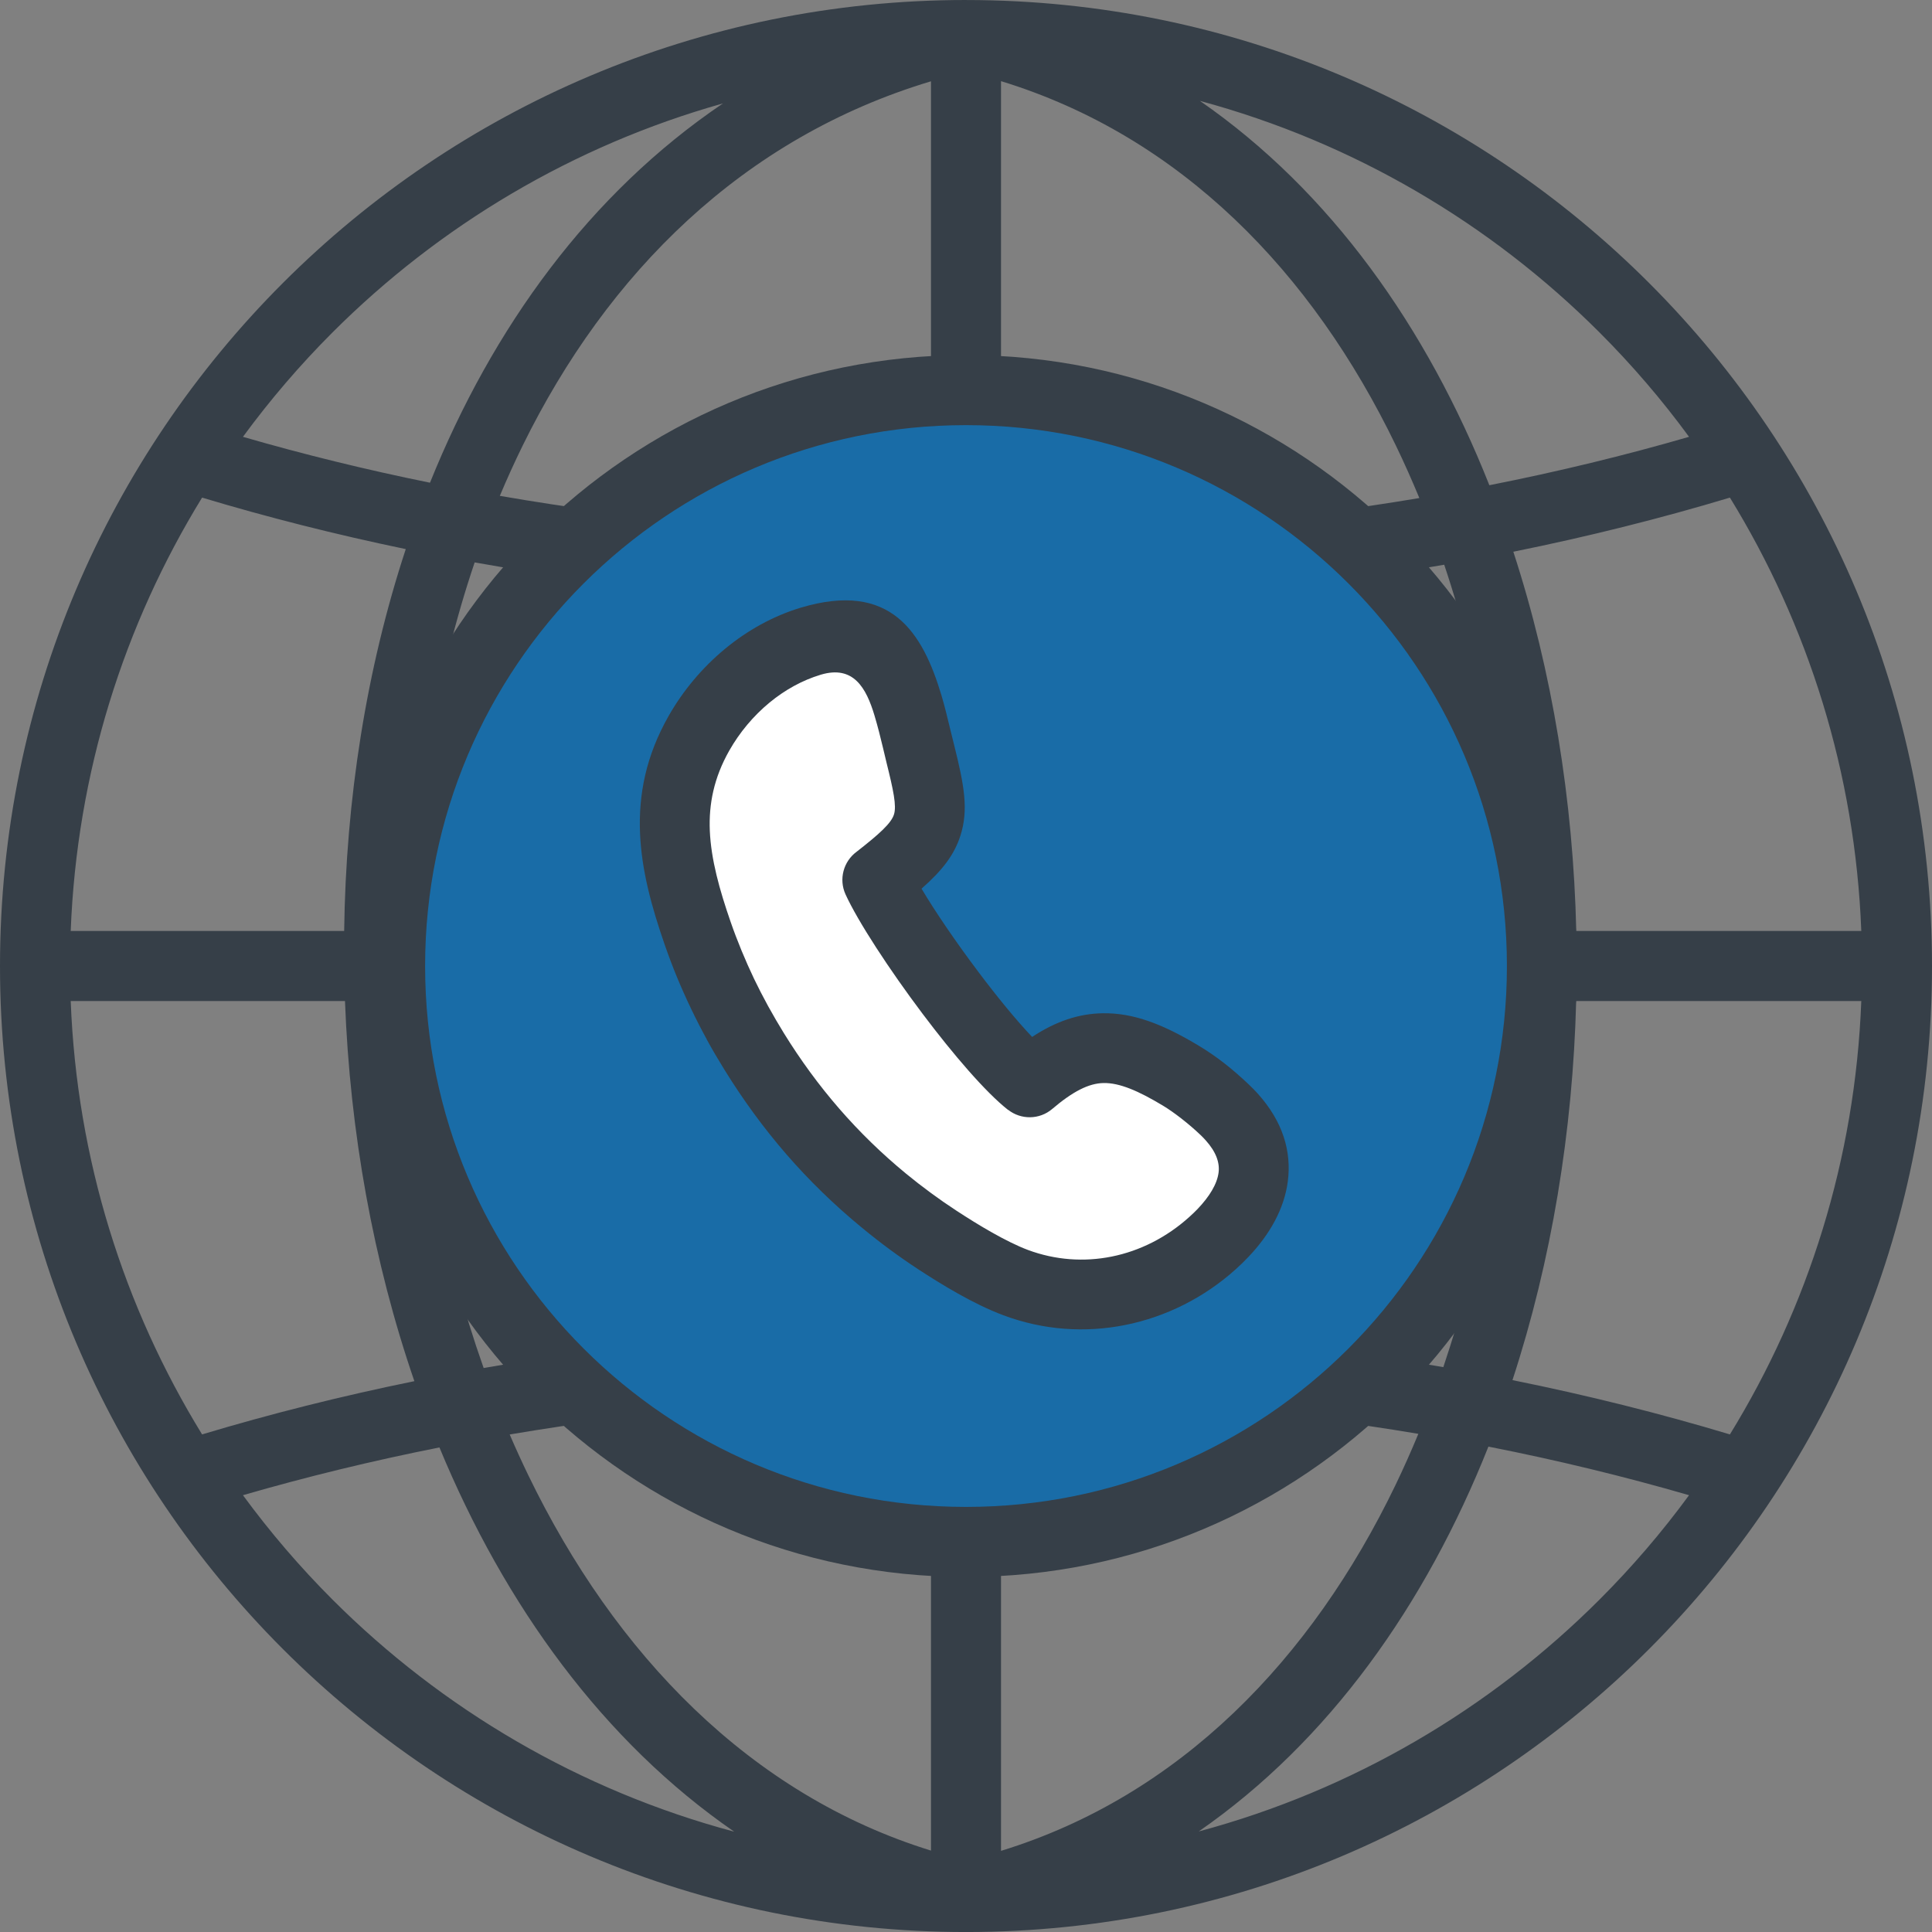
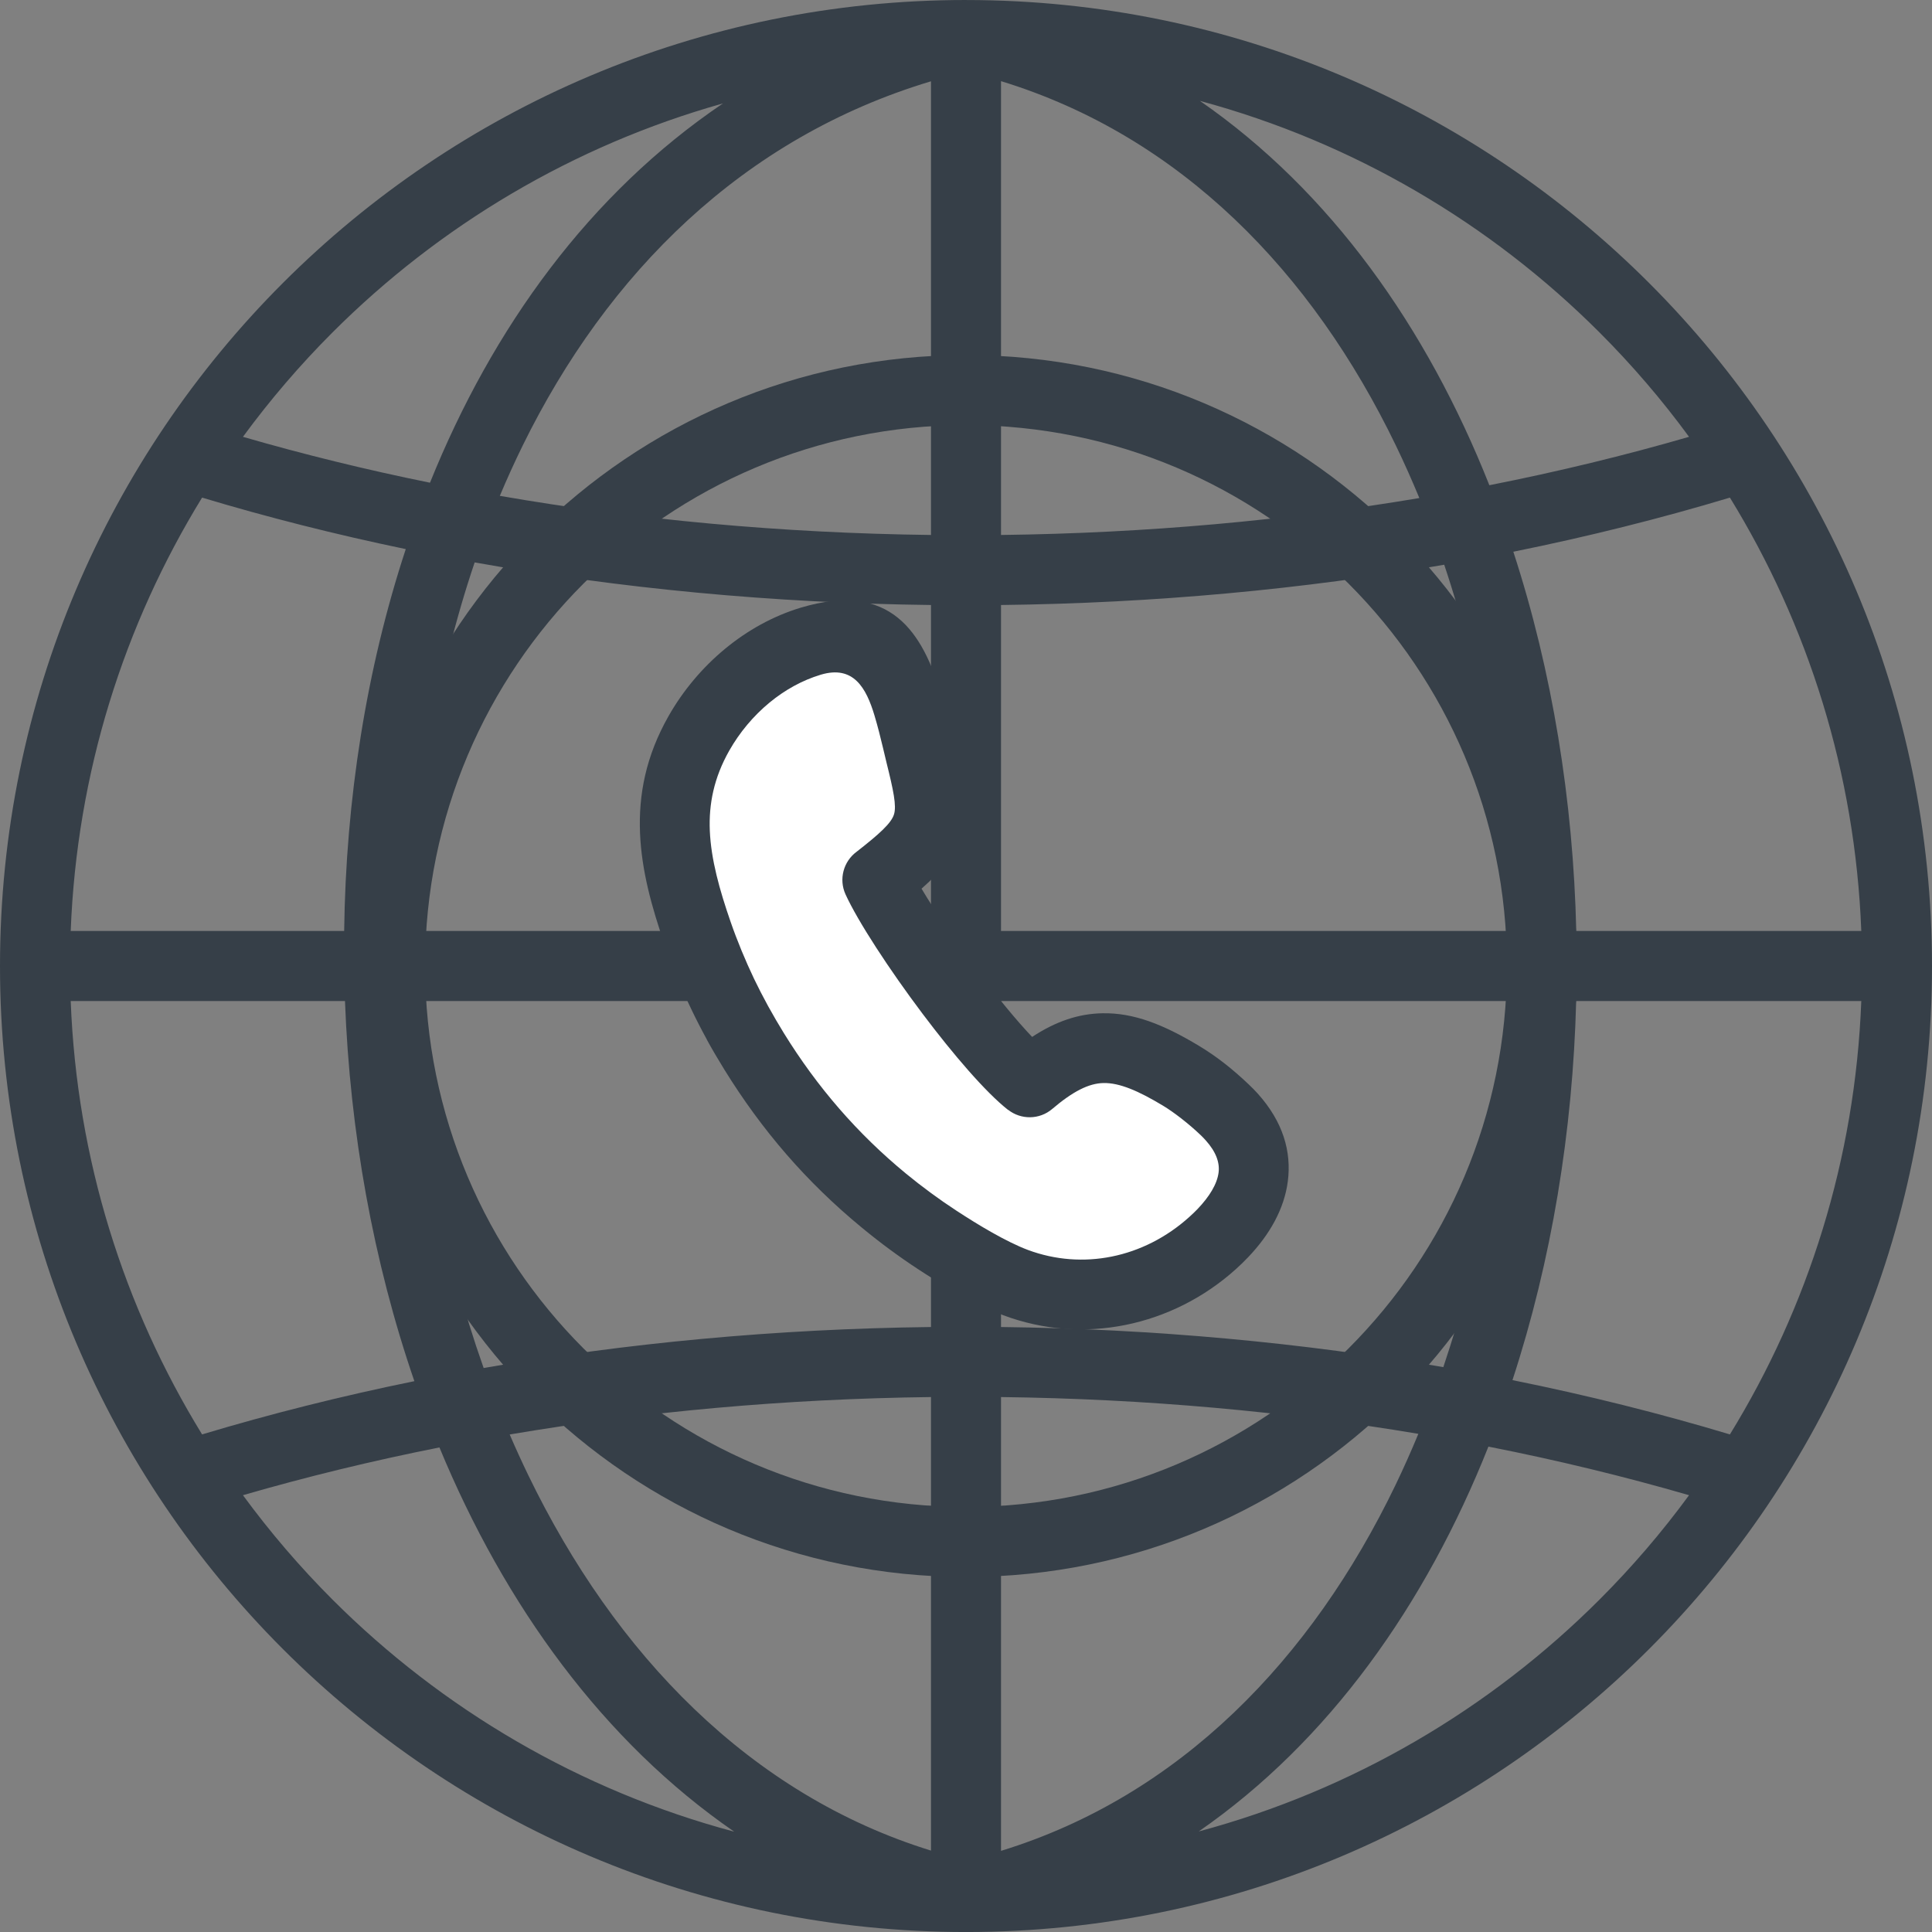
<svg xmlns="http://www.w3.org/2000/svg" width="80" height="80" viewBox="0 0 80 80" fill="none">
  <rect x="0" y="0" width="80" height="80" fill="#808080" stroke="none" />
  <path fill-rule="evenodd" clip-rule="evenodd" d="M40 0L40.02 0.001L40.023 0L40.025 0.001C62.105 0.014 80 17.917 80 40.001C80 62.084 62.104 79.988 40.024 80.001L40.023 80.001L40.021 80.001L40 80.001C17.909 80.001 0 62.092 0 40.001C0 17.909 17.909 0 40 0ZM71.632 59.396C68.744 58.528 65.737 57.775 62.628 57.148C64.246 52.203 65.127 46.844 65.266 41.451H77.072C76.82 48.013 74.863 54.138 71.632 59.396ZM59.765 56.61C53.946 55.6 47.803 55.025 41.45 54.949V41.451H62.381C62.239 46.676 61.366 51.858 59.765 56.61ZM38.55 54.949C32.121 55.026 25.908 55.614 20.027 56.647C18.339 51.883 17.379 46.688 17.172 41.451H38.55V54.949ZM17.158 57.191C14.125 57.81 11.19 58.548 8.368 59.396C5.137 54.138 3.18 48.013 2.928 41.451H14.285C14.489 46.861 15.454 52.236 17.158 57.191ZM10.06 61.913C12.677 61.154 15.394 60.492 18.196 59.935C20.908 66.49 24.997 72.122 30.402 75.846C24.014 74.14 18.305 70.773 13.766 66.234C12.424 64.892 11.185 63.447 10.06 61.913ZM21.105 59.399C26.649 58.459 32.498 57.923 38.55 57.849V76.629C31.065 74.316 25.461 68.494 21.874 61.083C21.607 60.53 21.35 59.968 21.105 59.399ZM41.45 57.849C47.443 57.923 53.236 58.449 58.731 59.372C58.434 60.09 58.119 60.796 57.786 61.489C54.31 68.706 48.855 74.364 41.45 76.64V57.849ZM61.632 59.901C64.495 60.465 67.269 61.139 69.94 61.913C68.816 63.447 67.576 64.892 66.234 66.234C61.705 70.763 56.01 74.126 49.638 75.836C55.026 72.101 59.025 66.46 61.632 59.901ZM71.632 20.605C68.755 21.47 65.76 22.22 62.664 22.846C64.276 27.792 65.144 33.155 65.27 38.55H77.072C76.82 31.988 74.863 25.863 71.632 20.605ZM59.802 23.384C53.972 24.398 47.817 24.976 41.45 25.052V38.55H62.385C62.256 33.322 61.396 28.138 59.802 23.384ZM38.55 25.052C31.985 24.973 25.646 24.361 19.655 23.288C18.038 28.065 17.206 33.285 17.134 38.55H38.55V25.052ZM16.802 22.737C13.896 22.133 11.08 21.42 8.368 20.605C5.137 25.863 3.18 31.988 2.928 38.55H14.251C14.321 33.116 15.164 27.716 16.802 22.737ZM10.06 18.088C12.555 18.811 15.141 19.447 17.805 19.988C20.397 13.558 24.421 8.013 29.937 4.282C23.736 6.025 18.194 9.339 13.766 13.767C12.424 15.109 11.185 16.554 10.06 18.088ZM20.697 20.532C26.362 21.515 32.349 22.076 38.55 22.152V3.366C30.748 5.709 25.145 11.32 21.644 18.448C21.31 19.129 20.994 19.824 20.697 20.532ZM41.45 22.152C47.457 22.078 53.264 21.55 58.772 20.623C58.468 19.888 58.146 19.165 57.805 18.458C54.338 11.271 48.884 5.638 41.45 3.36V22.152ZM61.671 20.092C64.52 19.529 67.282 18.859 69.94 18.088C68.816 16.554 67.576 15.109 66.234 13.767C61.716 9.249 56.039 5.892 49.687 4.178C55.085 7.913 59.077 13.545 61.671 20.092Z" fill="#363F48" />
-   <path fill-rule="evenodd" clip-rule="evenodd" d="M40 16.153C53.171 16.153 63.848 26.831 63.848 40.001C63.848 53.172 53.171 63.849 40 63.849C26.83 63.849 16.152 53.172 16.152 40.001C16.152 26.831 26.83 16.153 40 16.153Z" fill="#196CA7" />
  <path d="M28.889 38.648C29.184 39.498 29.529 40.333 29.922 41.155C30.313 41.969 30.748 42.761 31.226 43.535C32.696 45.912 34.445 47.942 36.604 49.718C37.321 50.308 38.059 50.851 38.812 51.344C39.737 51.949 40.98 52.708 42.056 53.11C44.884 54.167 47.986 53.476 50.212 51.471C51.985 49.875 52.717 47.86 50.709 45.949C50.163 45.43 49.522 44.917 48.897 44.541C46.402 43.041 44.882 42.909 42.636 44.82C40.868 43.433 37.213 38.378 36.326 36.434C38.765 34.532 38.804 34.013 38.113 31.231C37.479 28.685 37.001 25.525 33.572 26.55C31.613 27.14 29.943 28.599 28.94 30.366C27.367 33.138 27.883 35.744 28.889 38.648Z" fill="white" />
  <path d="M40 14.703C46.986 14.703 53.311 17.535 57.889 22.113C62.466 26.691 65.298 33.015 65.298 40.001C65.298 46.986 62.466 53.311 57.889 57.889C53.31 62.467 46.986 65.298 40 65.298C33.015 65.298 26.69 62.467 22.112 57.889C17.534 53.311 14.703 46.986 14.703 40.001C14.703 33.015 17.534 26.691 22.112 22.113C26.69 17.535 33.015 14.703 40 14.703ZM30.255 38.177C30.387 38.559 30.538 38.955 30.706 39.363C30.873 39.768 31.047 40.158 31.225 40.532C31.404 40.905 31.599 41.283 31.808 41.665C32.033 42.071 32.249 42.441 32.456 42.776C33.147 43.895 33.907 44.934 34.75 45.906C35.59 46.873 36.509 47.769 37.522 48.602C37.843 48.866 38.186 49.133 38.55 49.4C38.879 49.643 39.232 49.888 39.605 50.132C40.049 50.422 40.565 50.747 41.086 51.04C41.602 51.33 42.117 51.59 42.56 51.756C43.701 52.182 44.897 52.26 46.032 52.032C47.198 51.798 48.309 51.236 49.243 50.395C49.377 50.274 49.496 50.16 49.596 50.055C50.077 49.549 50.397 49.033 50.459 48.552C50.511 48.149 50.359 47.7 49.925 47.218C49.851 47.136 49.779 47.061 49.712 46.998C49.475 46.772 49.204 46.538 48.911 46.31C48.643 46.102 48.386 45.921 48.155 45.782C47.135 45.168 46.357 44.834 45.696 44.846C45.083 44.857 44.423 45.194 43.571 45.919C43.039 46.372 42.273 46.371 41.745 45.955L41.742 45.959C40.813 45.23 39.464 43.655 38.208 41.986C36.825 40.15 35.52 38.148 35.012 37.035C34.723 36.402 34.929 35.669 35.467 35.272C36.427 34.523 36.902 34.088 37.017 33.726C37.132 33.367 36.991 32.714 36.708 31.576L36.561 30.959C36.461 30.545 36.358 30.12 36.212 29.631C35.868 28.482 35.34 27.533 33.986 27.938C33.214 28.17 32.494 28.573 31.865 29.092C31.195 29.644 30.625 30.328 30.198 31.08C29.56 32.205 29.345 33.296 29.392 34.401C29.443 35.591 29.792 36.843 30.255 38.177ZM28.032 40.461C27.856 40.035 27.687 39.586 27.524 39.118C26.98 37.549 26.568 36.046 26.503 34.514C26.434 32.898 26.748 31.299 27.683 29.652C28.279 28.601 29.082 27.641 30.03 26.86C30.952 26.1 32.013 25.507 33.159 25.162C36.891 24.046 38.203 26.181 38.987 28.804C39.114 29.228 39.243 29.76 39.369 30.285L39.518 30.886C39.926 32.529 40.111 33.529 39.77 34.599C39.513 35.404 39.017 36.042 38.159 36.798C38.733 37.764 39.601 39.035 40.519 40.253C41.288 41.276 42.079 42.244 42.738 42.937C43.725 42.288 44.658 41.976 45.651 41.957C46.935 41.933 48.165 42.414 49.639 43.301C50.011 43.524 50.364 43.769 50.689 44.022C51.032 44.288 51.378 44.59 51.706 44.902C51.848 45.036 51.971 45.163 52.078 45.281C53.132 46.453 53.483 47.689 53.326 48.915C53.178 50.061 52.575 51.12 51.692 52.049C51.521 52.228 51.35 52.395 51.181 52.547C49.866 53.732 48.28 54.526 46.599 54.864C44.947 55.196 43.209 55.083 41.552 54.464C40.92 54.227 40.276 53.907 39.67 53.566C39.069 53.228 38.5 52.871 38.019 52.556C37.64 52.308 37.245 52.033 36.839 51.734C36.467 51.46 36.082 51.16 35.687 50.834C34.542 49.892 33.506 48.883 32.564 47.798C31.626 46.716 30.775 45.552 29.997 44.294C29.726 43.856 29.484 43.443 29.273 43.057V43.051C29.048 42.641 28.83 42.217 28.62 41.778C28.406 41.331 28.21 40.892 28.032 40.461ZM55.838 24.163C51.785 20.11 46.185 17.604 40 17.604C33.815 17.604 28.216 20.11 24.163 24.163C20.11 28.216 17.603 33.816 17.603 40.001C17.603 46.186 20.11 51.785 24.163 55.838C28.216 59.891 33.815 62.398 40 62.398C46.185 62.398 51.785 59.891 55.838 55.838C59.891 51.785 62.398 46.186 62.398 40.001C62.398 33.816 59.891 28.216 55.838 24.163Z" fill="#363F48" />
</svg>